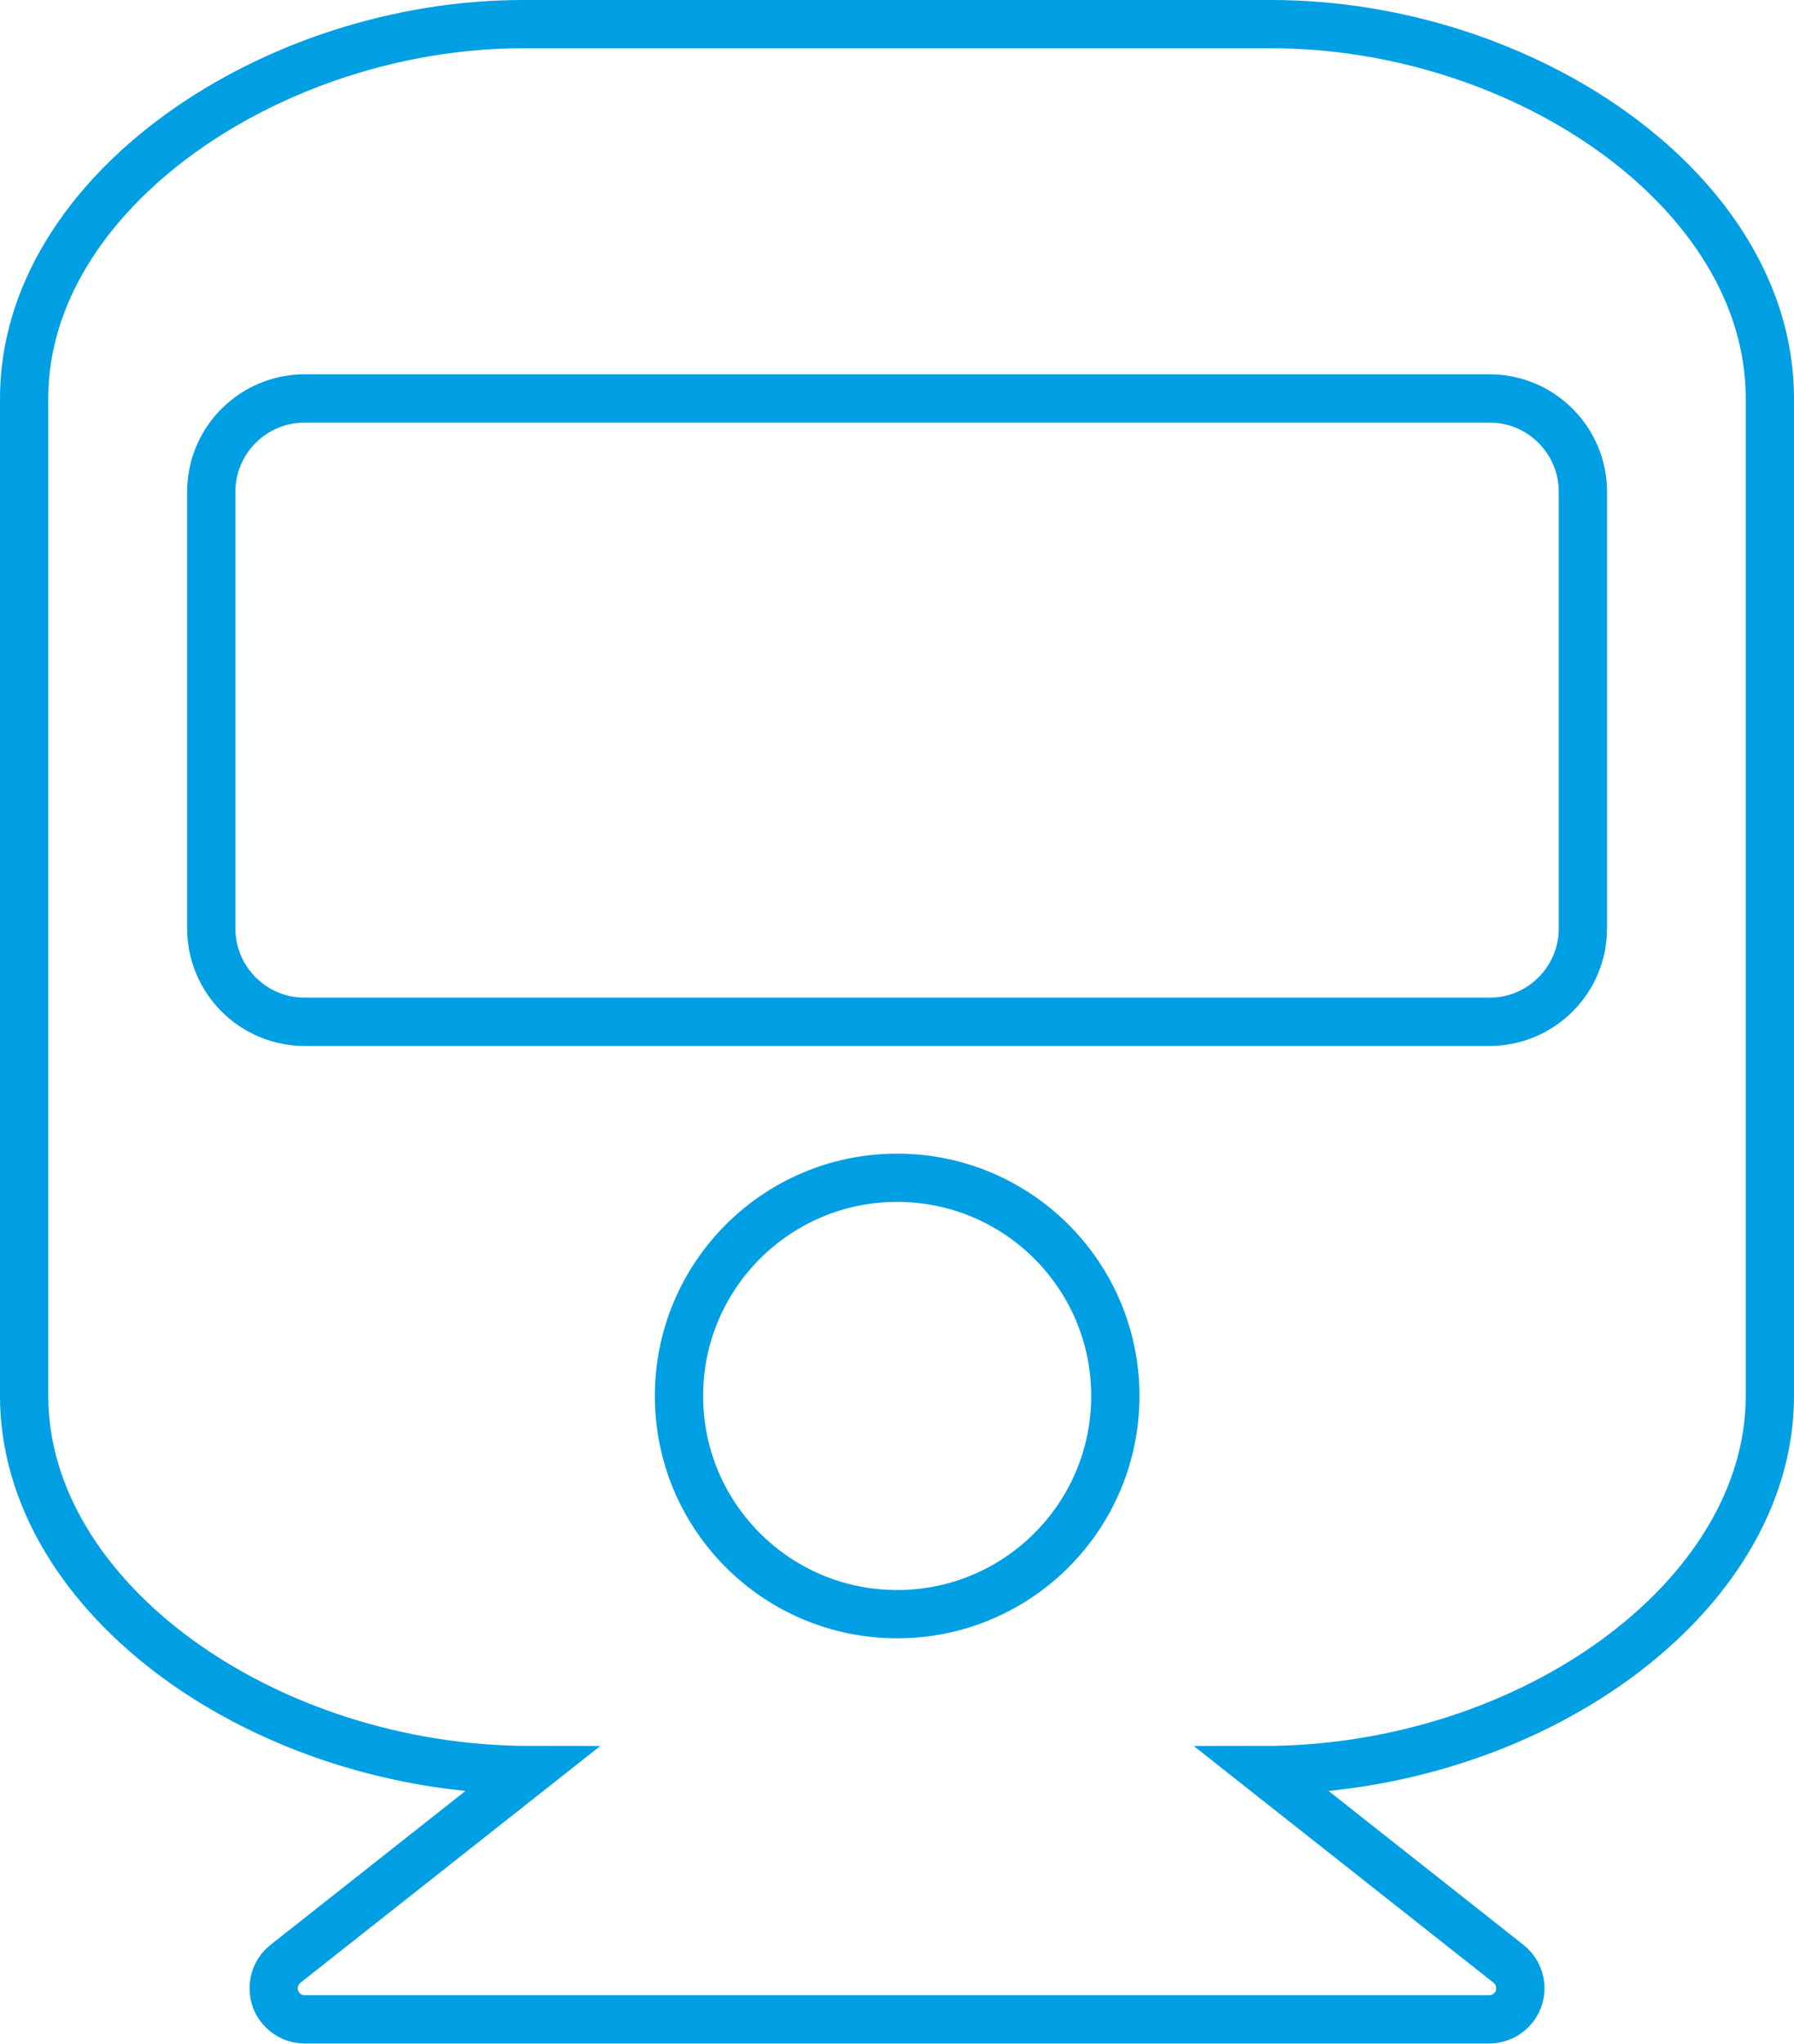
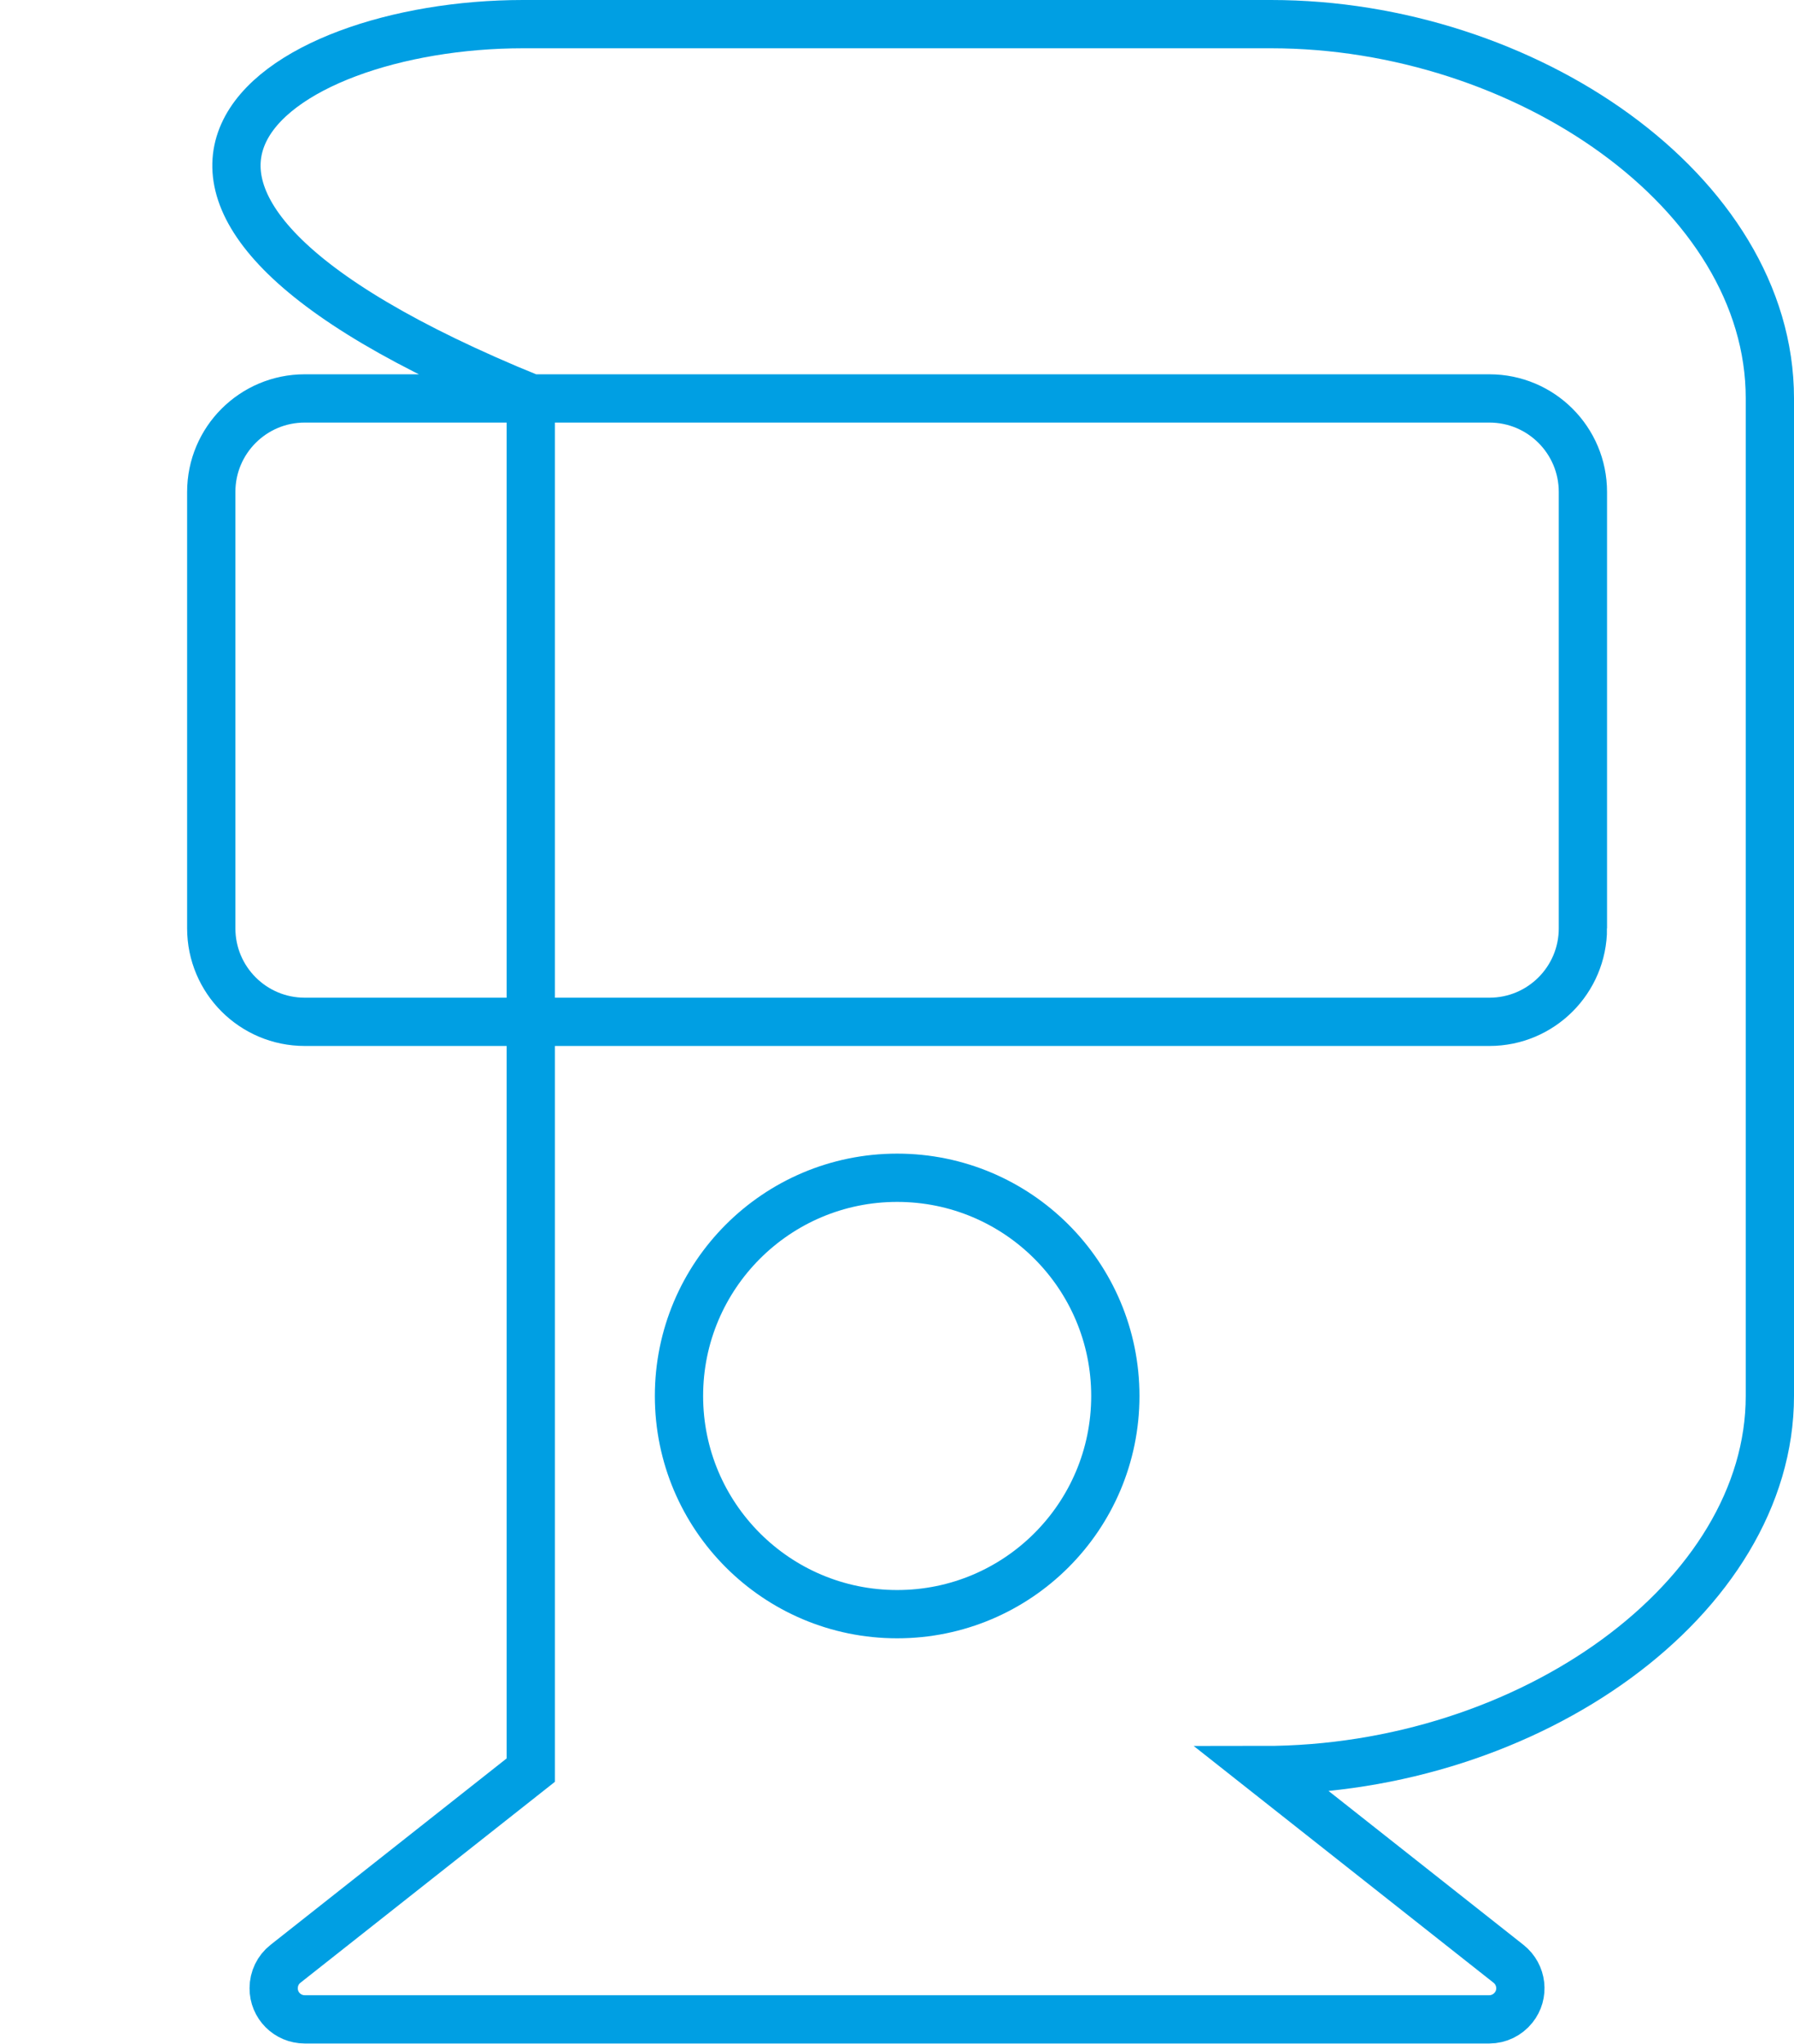
<svg xmlns="http://www.w3.org/2000/svg" id="Calque_1" viewBox="0 0 111.5 127">
  <defs>
    <style>.cls-1{fill:none;stroke:#009fe3;stroke-width:3px;}</style>
  </defs>
-   <path id="Icon_awesome-train" class="cls-1" d="m110,24.75v62c0,12.55-14.93,23.25-31.49,23.25l15.25,12.04c.84.67.98,1.89.31,2.72-.37.46-.92.73-1.51.73H18.94c-1.07,0-1.94-.87-1.93-1.94,0-.59.27-1.15.73-1.51l15.25-12.04c-16.52,0-31.49-10.67-31.49-23.25V24.75C1.5,11.91,17,1.5,32.5,1.5h46.5c15.74,0,31,10.41,31,23.25Zm-11.62,32.94v-27.12c0-3.21-2.6-5.81-5.81-5.81H18.94c-3.21,0-5.81,2.6-5.81,5.81h0v27.12c0,3.21,2.6,5.81,5.81,5.81h73.63c3.21,0,5.81-2.6,5.81-5.81Zm-42.62,15.5c-7.49,0-13.56,6.07-13.56,13.56s6.07,13.56,13.56,13.56,13.56-6.07,13.56-13.56c0-7.49-6.07-13.56-13.56-13.56h0Z" />
+   <path id="Icon_awesome-train" class="cls-1" d="m110,24.75v62c0,12.55-14.93,23.25-31.49,23.25l15.25,12.04c.84.67.98,1.89.31,2.72-.37.46-.92.73-1.51.73H18.94c-1.07,0-1.94-.87-1.93-1.94,0-.59.27-1.15.73-1.51l15.25-12.04V24.75C1.5,11.91,17,1.5,32.5,1.5h46.5c15.74,0,31,10.41,31,23.25Zm-11.62,32.94v-27.12c0-3.21-2.6-5.81-5.81-5.81H18.94c-3.21,0-5.81,2.6-5.81,5.81h0v27.12c0,3.21,2.6,5.81,5.81,5.81h73.63c3.21,0,5.81-2.6,5.81-5.81Zm-42.62,15.5c-7.49,0-13.56,6.07-13.56,13.56s6.07,13.56,13.56,13.56,13.56-6.07,13.56-13.56c0-7.49-6.07-13.56-13.56-13.56h0Z" />
</svg>